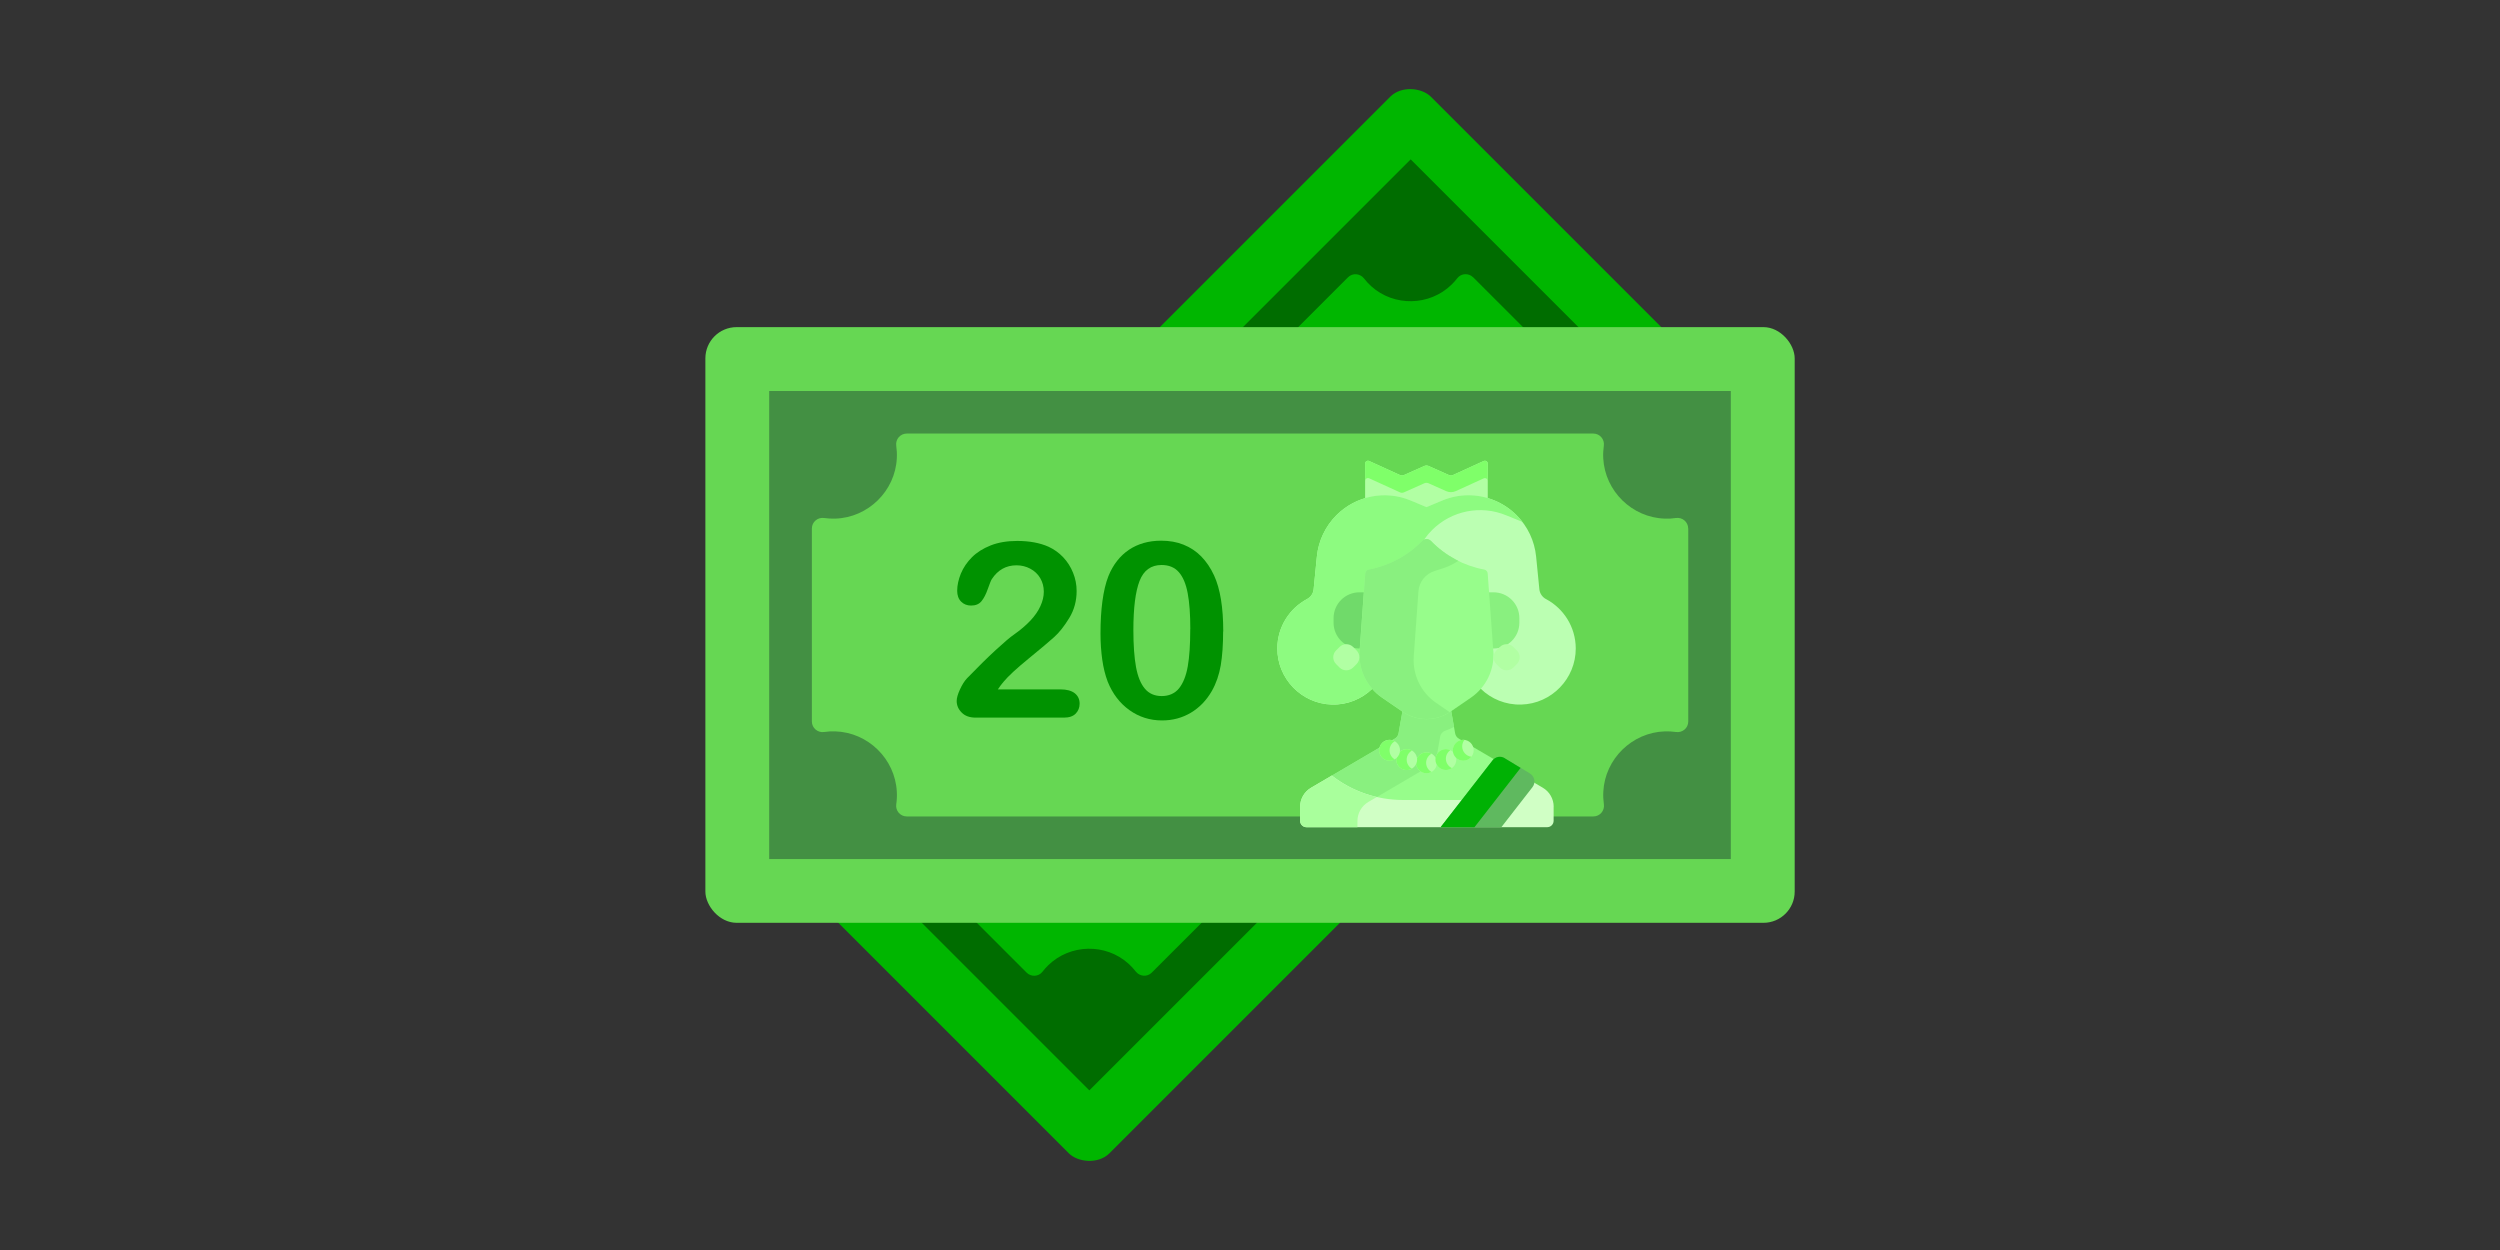
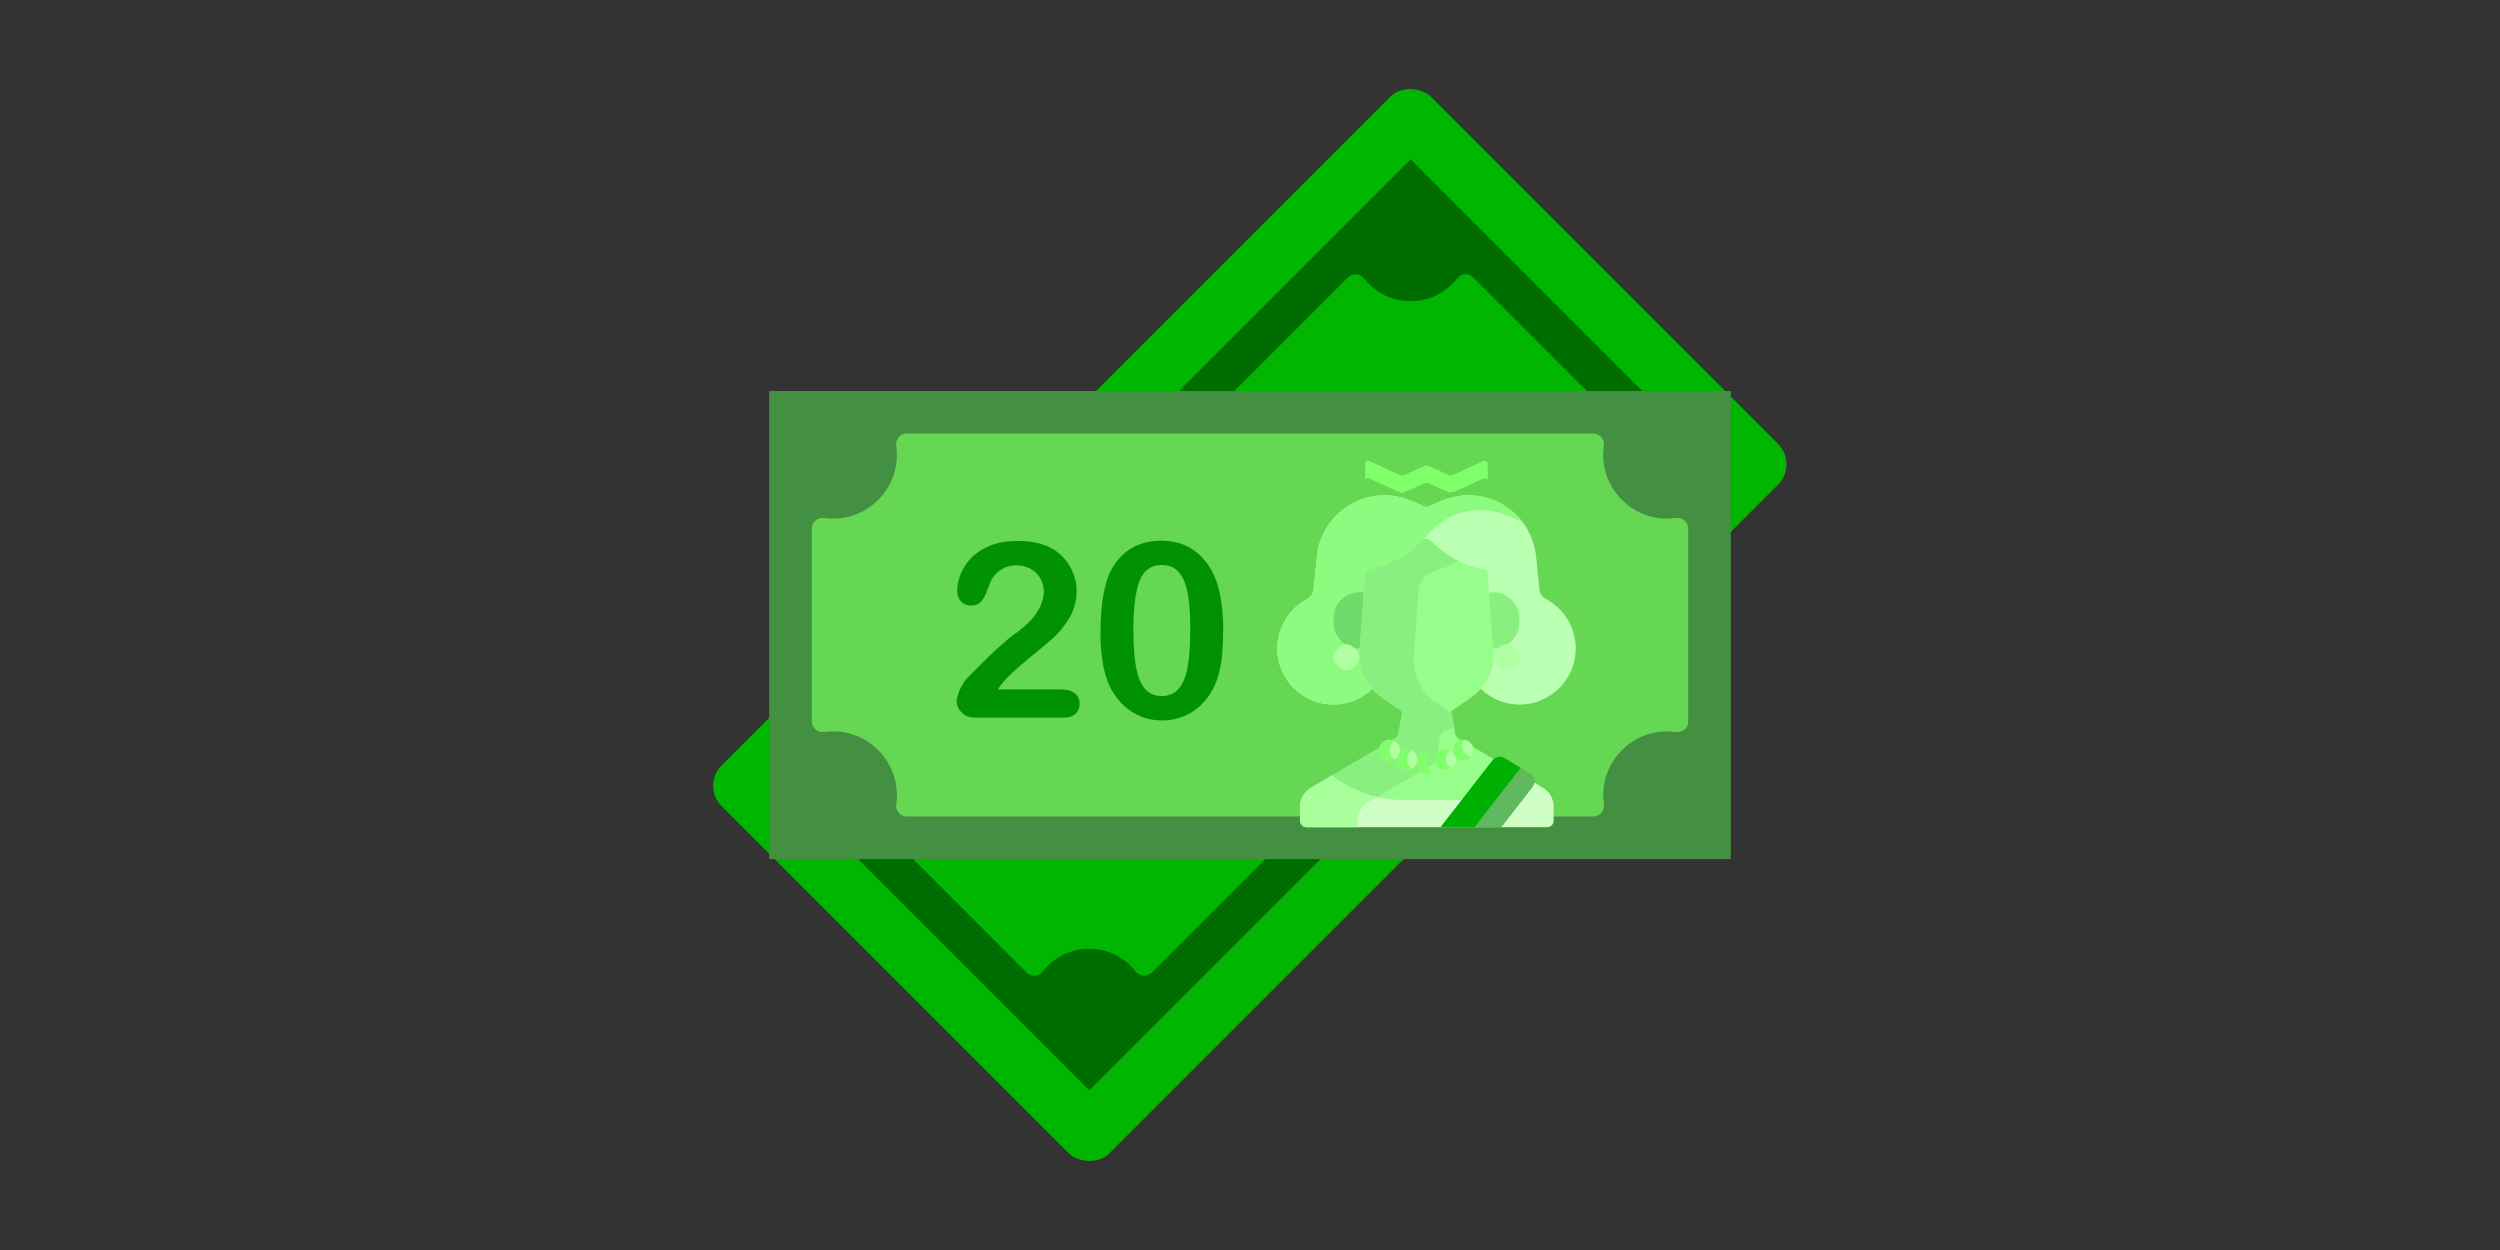
<svg xmlns="http://www.w3.org/2000/svg" id="uuid-27f1feb9-050d-43b1-91dc-0ec3d00bf1ed" viewBox="0 0 400 200">
  <rect x="0" y="0" width="400" height="200" fill="#333333" stroke="none" />
  <defs>
    <style>.uuid-0afc547a-a562-4226-b048-475389ac99ca{fill:#89f07f;}.uuid-d8edf1eb-0e68-45ba-b8a6-170f2b1d3ea9{fill:#bbffb2;}.uuid-03df0a66-01ec-488e-8d73-2f7c7838b3aa{fill:#d0ffc5;}.uuid-f66460cd-66f2-4d73-a96c-632d8af1cea0{fill:#006d00;}.uuid-7b3a6cc6-09c3-46e3-9d15-2e6fa427a7b3{fill:#00b600;}.uuid-6f8074fa-7eef-4311-9627-672af0b228b2{fill:#97fd8b;}.uuid-a85dc896-6543-4ae0-a9b6-4f54e5eaa346{fill:#5fb95f;}.uuid-287dce97-b6f9-4a99-adfb-26a011a1bf77{fill:#439043;}.uuid-03694a5d-bb69-4ffa-bd51-187d4d1cf2b8{fill:#66d753;}.uuid-cae9f6b2-1e05-4970-ac70-0246391f7968{fill:#70da6a;}.uuid-3b8a18e4-0204-4997-9b95-771a7f3220bd{fill:#00b104;}.uuid-a557752f-3bd8-488d-9a51-14d40dfaae1f{fill:#009200;}.uuid-ed947851-6556-4b7d-86ef-63b93f445a09{fill:#b1ffa3;}.uuid-8a1cd030-813b-456e-aaca-bec205be54cd{fill:#7fff69;}.uuid-e0f241cf-4518-4866-923c-bd0abd5e8339{fill:#8dfb80;}.uuid-fc59f767-6fa9-4556-890e-d14b1932e39f{fill:#a9ff9c;}</style>
  </defs>
  <g id="uuid-50d6384e-6ec8-4b32-917e-6ca41ac364d4">
    <g id="uuid-1a298b97-5dfe-4a63-8789-030e0da9de61">
      <g id="uuid-a263a53f-1527-4c8e-a3b8-43c1b0ab7a4c">
        <rect class="uuid-7b3a6cc6-09c3-46e3-9d15-2e6fa427a7b3" x="119.73" y="56.11" width="160.5" height="87.77" rx="4.61" ry="4.61" transform="translate(-12.14 170.7) rotate(-45)" />
        <path class="uuid-f66460cd-66f2-4d73-a96c-632d8af1cea0" d="M225.71,25.5l48.77,48.77-100.19,100.19-48.77-48.77L225.71,25.5Z" />
        <path class="uuid-7b3a6cc6-09c3-46e3-9d15-2e6fa427a7b3" d="M235.72,44.38l21.41,21.41c-.98.46-1.89,1.1-2.69,1.93-3.42,3.52-3.55,9.19-.27,12.84.39.43.81.82,1.25,1.16.82.64.92,1.83.19,2.57l-71.33,71.33c-.74.74-1.93.63-2.57-.19-.34-.44-.73-.86-1.16-1.25-3.65-3.28-9.32-3.16-12.84.27-.33.32-.63.66-.91,1.02-.62.81-1.82.87-2.54.15l-19.9-19.9c-.72-.72-.66-1.92.15-2.54.35-.27.69-.58,1.02-.91,3.42-3.51,3.55-9.19.27-12.84-.39-.43-.81-.82-1.25-1.16-.82-.64-.92-1.83-.19-2.57l71.32-71.33c.74-.74,1.93-.63,2.57.19.34.44.73.86,1.16,1.25,3.65,3.28,9.32,3.16,12.84-.27.33-.32.63-.66.91-1.02.62-.81,1.82-.87,2.54-.15h0Z" />
      </g>
      <g id="uuid-2f2533dd-3705-42a7-873a-90af66bcb48d">
-         <rect class="uuid-03694a5d-bb69-4ffa-bd51-187d4d1cf2b8" x="112.86" y="52.34" width="174.29" height="95.31" rx="5" ry="5" />
        <path class="uuid-287dce97-b6f9-4a99-adfb-26a011a1bf77" d="M276.93,62.56v74.89H123.07V62.56h153.86Z" />
        <path class="uuid-03694a5d-bb69-4ffa-bd51-187d4d1cf2b8" d="M270.12,84.56v30.88c0,1.05-.93,1.83-1.96,1.68-.58-.08-1.18-.12-1.79-.1-5.24.17-9.57,4.4-9.84,9.64-.04.69,0,1.37.09,2.02.15,1.03-.64,1.95-1.68,1.95h-109.86c-1.04,0-1.83-.92-1.68-1.95.1-.66.13-1.33.09-2.02-.28-5.24-4.6-9.47-9.84-9.64-.61-.02-1.21.01-1.79.1-1.03.15-1.96-.64-1.96-1.68v-30.88c0-1.05.93-1.83,1.96-1.68.58.08,1.18.12,1.79.1,5.24-.17,9.57-4.4,9.84-9.64.04-.69,0-1.37-.09-2.02-.15-1.03.64-1.95,1.68-1.95h109.85c1.04,0,1.83.92,1.68,1.95-.09.66-.13,1.33-.09,2.02.28,5.24,4.6,9.47,9.84,9.64.61.02,1.21-.01,1.79-.1,1.03-.15,1.96.64,1.96,1.68h0Z" />
      </g>
    </g>
  </g>
  <path class="uuid-a557752f-3bd8-488d-9a51-14d40dfaae1f" d="M159.66,110.3h10.01c1,0,1.76.21,2.28.61.52.41.79.97.79,1.67,0,.63-.21,1.16-.62,1.59-.42.43-1.04.65-1.89.65h-14.11c-.96,0-1.71-.26-2.24-.8-.54-.53-.81-1.15-.81-1.87,0-.46.17-1.07.52-1.83.35-.76.72-1.36,1.13-1.79,1.7-1.76,3.23-3.27,4.6-4.53s2.35-2.09,2.93-2.48c1.05-.74,1.92-1.49,2.62-2.23.7-.75,1.23-1.51,1.59-2.3s.55-1.56.55-2.31c0-.82-.2-1.55-.58-2.19s-.92-1.15-1.59-1.5c-.67-.36-1.4-.54-2.2-.54-1.67,0-2.99.74-3.95,2.21-.13.19-.34.72-.64,1.57-.3.86-.64,1.51-1.02,1.97-.38.46-.93.69-1.66.69-.64,0-1.17-.21-1.59-.63s-.63-1-.63-1.73c0-.88.2-1.8.59-2.76.4-.96.99-1.83,1.77-2.61s1.78-1.41,2.99-1.89c1.21-.48,2.62-.72,4.25-.72,1.96,0,3.62.31,5,.92.89.41,1.68.97,2.36,1.69.68.72,1.2,1.54,1.58,2.48s.57,1.91.57,2.92c0,1.58-.39,3.03-1.18,4.32-.79,1.3-1.59,2.31-2.41,3.05-.82.74-2.19,1.89-4.11,3.46s-3.24,2.79-3.96,3.66c-.31.35-.62.76-.94,1.25Z" />
  <path class="uuid-a557752f-3bd8-488d-9a51-14d40dfaae1f" d="M195.7,101.04c0,2.1-.13,3.9-.38,5.41-.26,1.51-.73,2.88-1.42,4.1-.87,1.51-1.99,2.67-3.37,3.49-1.38.82-2.91,1.23-4.6,1.23-1.94,0-3.68-.55-5.22-1.65-1.54-1.1-2.7-2.62-3.48-4.56-.4-1.06-.69-2.23-.87-3.52s-.28-2.67-.28-4.17c0-1.93.1-3.67.31-5.21s.52-2.88.96-3.99c.75-1.84,1.85-3.24,3.29-4.21,1.44-.96,3.15-1.45,5.15-1.45,1.32,0,2.51.21,3.58.64,1.07.43,2.02,1.05,2.83,1.88s1.5,1.84,2.06,3.06c.97,2.11,1.46,5.09,1.46,8.95ZM190.45,100.65c0-2.34-.14-4.25-.42-5.74-.28-1.49-.75-2.61-1.42-3.37s-1.58-1.14-2.76-1.14c-1.69,0-2.86.85-3.52,2.55-.66,1.7-.99,4.32-.99,7.86,0,2.4.14,4.37.42,5.9.28,1.53.75,2.69,1.42,3.48.66.79,1.57,1.18,2.7,1.18s2.1-.41,2.76-1.23c.66-.82,1.13-1.99,1.4-3.51s.4-3.51.4-5.98Z" />
  <path class="uuid-6f8074fa-7eef-4311-9627-672af0b228b2" d="M213.07,124.1v5.47h27.2l4-5.02-10.64-6.24-.22-.13c-.31-.18-.53-.49-.59-.85l-.61-3.47-1.31-7.21h-5.86l-.66,7.21-.61,3.47c-.06.36-.28.67-.59.85l-.27.16-9.83,5.77h0Z" />
  <path class="uuid-0afc547a-a562-4226-b048-475389ac99ca" d="M232.64,116.29l-.43-2.44-1.31-7.21h-5.86l-.66,7.21-.61,3.47c-.06.36-.28.67-.59.85l-.27.16-9.83,5.77h0v5.47h6.03v-1.35h0s9.83-5.77,9.83-5.77l.27-.16c.31-.18.53-.49.59-.85l.61-3.47v-.03c.05-.47.37-.87.82-1.02.49-.17.96-.38,1.42-.63h0Z" />
  <path class="uuid-03df0a66-01ec-488e-8d73-2f7c7838b3aa" d="M248.58,129.09v2.23c0,.57-.46,1.03-1.03,1.03h-38.5c-.57,0-1.03-.46-1.03-1.03v-2.23c0-1.25.66-2.41,1.75-3.05l3.32-1.95c3.26,2.54,7.28,3.91,11.41,3.91h16.33l3.49-3.45,1.18.69,1.34.79c1.08.63,1.75,1.79,1.75,3.05Z" />
  <path class="uuid-fc59f767-6fa9-4556-890e-d14b1932e39f" d="M217.19,131.36c0-1.25.66-2.41,1.75-3.05l1.33-.78c-2.6-.61-5.06-1.77-7.19-3.43l-3.32,1.95c-1.08.63-1.75,1.8-1.75,3.05v2.23c0,.57.46,1.03,1.03,1.03h8.15v-1h0Z" />
-   <path class="uuid-ed947851-6556-4b7d-86ef-63b93f445a09" d="M238.04,79.7v-5.53c0-.33-.34-.55-.65-.41l-4.91,2.24c-.21.1-.45.1-.67,0l-3.25-1.45c-.21-.09-.45-.09-.66,0l-3.25,1.45c-.21.09-.46.09-.67,0l-4.91-2.24c-.3-.14-.65.08-.65.41v11.69h19.6v-6.16h0Z" />
  <path class="uuid-8a1cd030-813b-456e-aaca-bec205be54cd" d="M237.39,73.76l-4.91,2.24c-.21.1-.45.1-.67,0l-3.25-1.45c-.21-.09-.45-.09-.66,0l-3.25,1.45c-.21.09-.46.09-.67,0l-4.91-2.24c-.3-.14-.65.08-.65.41v2.77c0-.33.34-.55.65-.41l4.91,2.24c.21.1.45.1.67,0l3.25-1.45c.21-.09.45-.09.66,0l2.82,1.26c.49.22,1.05.22,1.54,0l4.47-2.04c.3-.14.65.08.65.41v-2.77c0-.33-.34-.55-.65-.41h0Z" />
  <path class="uuid-d8edf1eb-0e68-45ba-b8a6-170f2b1d3ea9" d="M247.36,95.85c2.82,1.5,4.74,4.46,4.76,7.88.02,4.85-3.87,8.87-8.72,9-2.51.07-4.8-.9-6.46-2.51l-5.49-3.57h-7.06l-4.84,3.57c-1.67,1.61-3.95,2.58-6.46,2.51-4.84-.13-8.74-4.15-8.72-9,.01-3.41,1.94-6.38,4.76-7.88.59-.31.99-.89,1.05-1.55l.52-5.24c.12-1.25.46-2.46.99-3.58.53-1.12,1.25-2.15,2.14-3.04,3.12-3.12,7.81-4.05,11.88-2.35l2.53,1.06,2.53-1.06c1.35-.57,2.78-.84,4.19-.84,2.83,0,5.61,1.11,7.69,3.19,1.78,1.78,2.88,4.11,3.13,6.62l.52,5.24c.07.66.47,1.23,1.05,1.55h0Z" />
  <path class="uuid-e0f241cf-4518-4866-923c-bd0abd5e8339" d="M219.67,106.1c.01-3.41,1.94-6.38,4.76-7.88.59-.31.99-.89,1.05-1.55l.52-5.24c.12-1.25.46-2.46.99-3.58.53-1.12,1.25-2.15,2.14-3.04,3.12-3.12,7.81-4.05,11.88-2.35l2.58,1.04c-.29-.37-.6-.73-.94-1.07-2.08-2.08-4.86-3.19-7.69-3.19-1.41,0-2.83.27-4.19.84l-2.53,1.06-2.53-1.06c-4.07-1.7-8.76-.77-11.88,2.35-.89.89-1.61,1.92-2.14,3.04-.53,1.12-.87,2.33-.99,3.58l-.52,5.24c-.07.66-.47,1.23-1.05,1.55-2.82,1.5-4.74,4.46-4.76,7.88-.02,4.85,3.87,8.87,8.72,9,2.51.07,4.8-.9,6.46-2.51l.83-.61c-.46-1.08-.71-2.26-.7-3.5h0Z" />
  <path class="uuid-0afc547a-a562-4226-b048-475389ac99ca" d="M238.96,103.76c2.29,0,4.14-1.85,4.14-4.14v-.71c0-2.29-1.85-4.14-4.14-4.14h-7.53v8.99h7.53Z" />
  <path class="uuid-cae9f6b2-1e05-4970-ac70-0246391f7968" d="M217.51,103.76c-2.29,0-4.14-1.85-4.14-4.14v-.71c0-2.29,1.85-4.14,4.14-4.14h8.45v9.29l-8.45-.31Z" />
  <path class="uuid-6f8074fa-7eef-4311-9627-672af0b228b2" d="M238.94,104.19c.21,2.93-1.15,5.75-3.57,7.42l-3.28,2.25c-2.32,1.6-5.39,1.6-7.71,0l-3.28-2.25c-2.42-1.66-3.78-4.49-3.57-7.42l.9-12.44c.02-.31.25-.56.56-.62,1.62-.3,3.18-.85,4.62-1.62,1.44-.77,2.76-1.76,3.91-2.95.39-.4,1.04-.4,1.43,0,1.15,1.19,2.47,2.18,3.91,2.95,1.44.77,3,1.32,4.62,1.62.15.03.29.11.38.22.1.11.16.25.17.4l.9,12.44Z" />
  <path class="uuid-0afc547a-a562-4226-b048-475389ac99ca" d="M232.27,90.36c.36-.19.71-.4,1.06-.62-.15-.08-.31-.15-.46-.24-1.44-.77-2.76-1.76-3.91-2.95-.39-.4-1.04-.4-1.43,0-1.15,1.19-2.47,2.18-3.91,2.95-1.44.77-3,1.32-4.62,1.62-.31.06-.53.31-.56.62l-.9,12.44c-.21,2.93,1.15,5.75,3.57,7.42l3.28,2.25c2.27,1.56,5.26,1.59,7.56.1l-2.18-1.5c-2.42-1.66-3.78-4.49-3.57-7.42l.75-10.41c.11-1.53,1.15-2.83,2.62-3.27,1-.3,2.08-.66,2.72-1h0Z" />
  <path class="uuid-ed947851-6556-4b7d-86ef-63b93f445a09" d="M217.05,104.07l-.55-.55c-.6-.6-1.58-.6-2.18,0l-.55.55c-.6.6-.6,1.58,0,2.18l.55.55c.6.6,1.58.6,2.18,0l.55-.55c.6-.6.6-1.58,0-2.18h0Z" />
  <path class="uuid-ed947851-6556-4b7d-86ef-63b93f445a09" d="M239.42,104.07l.55-.55c.6-.6,1.58-.6,2.18,0l.55.55c.6.6.6,1.58,0,2.18l-.55.55c-.6.6-1.58.6-2.18,0l-.55-.55c-.6-.6-.6-1.58,0-2.18h0Z" />
-   <circle class="uuid-ed947851-6556-4b7d-86ef-63b93f445a09" cx="228.24" cy="122.05" r="1.67" />
  <path class="uuid-8a1cd030-813b-456e-aaca-bec205be54cd" d="M228.18,122.05c0-.63.35-1.17.86-1.46-.24-.13-.51-.21-.81-.21-.92,0-1.67.75-1.67,1.67s.75,1.67,1.67,1.67c.29,0,.57-.08.81-.21-.51-.28-.86-.83-.86-1.46Z" />
  <circle class="uuid-ed947851-6556-4b7d-86ef-63b93f445a09" cx="225.07" cy="121.53" r="1.67" />
  <path class="uuid-8a1cd030-813b-456e-aaca-bec205be54cd" d="M225.07,121.53c0-.62.34-1.15.84-1.44-.25-.14-.53-.22-.84-.22-.92,0-1.67.75-1.67,1.67s.75,1.67,1.67,1.67c.3,0,.59-.08.83-.22-.5-.29-.83-.83-.83-1.44Z" />
  <circle class="uuid-ed947851-6556-4b7d-86ef-63b93f445a09" cx="222.33" cy="120.04" r="1.67" />
  <path class="uuid-8a1cd030-813b-456e-aaca-bec205be54cd" d="M222.33,120.04c0-.62.34-1.15.83-1.44-.25-.14-.53-.22-.83-.22-.92,0-1.67.75-1.67,1.67s.75,1.67,1.67,1.67c.3,0,.59-.08.83-.22-.5-.29-.83-.83-.83-1.44Z" />
  <circle class="uuid-ed947851-6556-4b7d-86ef-63b93f445a09" cx="231.34" cy="121.53" r="1.67" />
  <path class="uuid-8a1cd030-813b-456e-aaca-bec205be54cd" d="M231.34,121.39c0-.56.28-1.06.71-1.37-.22-.1-.46-.16-.71-.16-.92,0-1.67.75-1.67,1.67s.75,1.67,1.67,1.67c.36,0,.69-.11.96-.3-.56-.27-.96-.84-.96-1.51Z" />
  <circle class="uuid-ed947851-6556-4b7d-86ef-63b93f445a09" cx="234.12" cy="120.04" r="1.67" />
  <path class="uuid-8a1cd030-813b-456e-aaca-bec205be54cd" d="M233.95,119.42c0-.39.14-.76.37-1.04-.07,0-.14-.01-.2-.01-.92,0-1.67.75-1.67,1.67s.75,1.67,1.67,1.67c.53,0,1-.24,1.3-.63-.82-.1-1.47-.8-1.47-1.65h0Z" />
  <path class="uuid-a85dc896-6543-4ae0-a9b6-4f54e5eaa346" d="M244.8,123.77c.76.46.94,1.47.4,2.17l-4.99,6.42h-9.72l8.32-10.7c.46-.59,1.29-.75,1.93-.36l4.06,2.46Z" />
  <path class="uuid-3b8a18e4-0204-4997-9b95-771a7f3220bd" d="M240.74,121.3c-.64-.39-1.47-.24-1.93.36l-8.32,10.7h5.42l7.39-9.5-2.56-1.55Z" />
</svg>